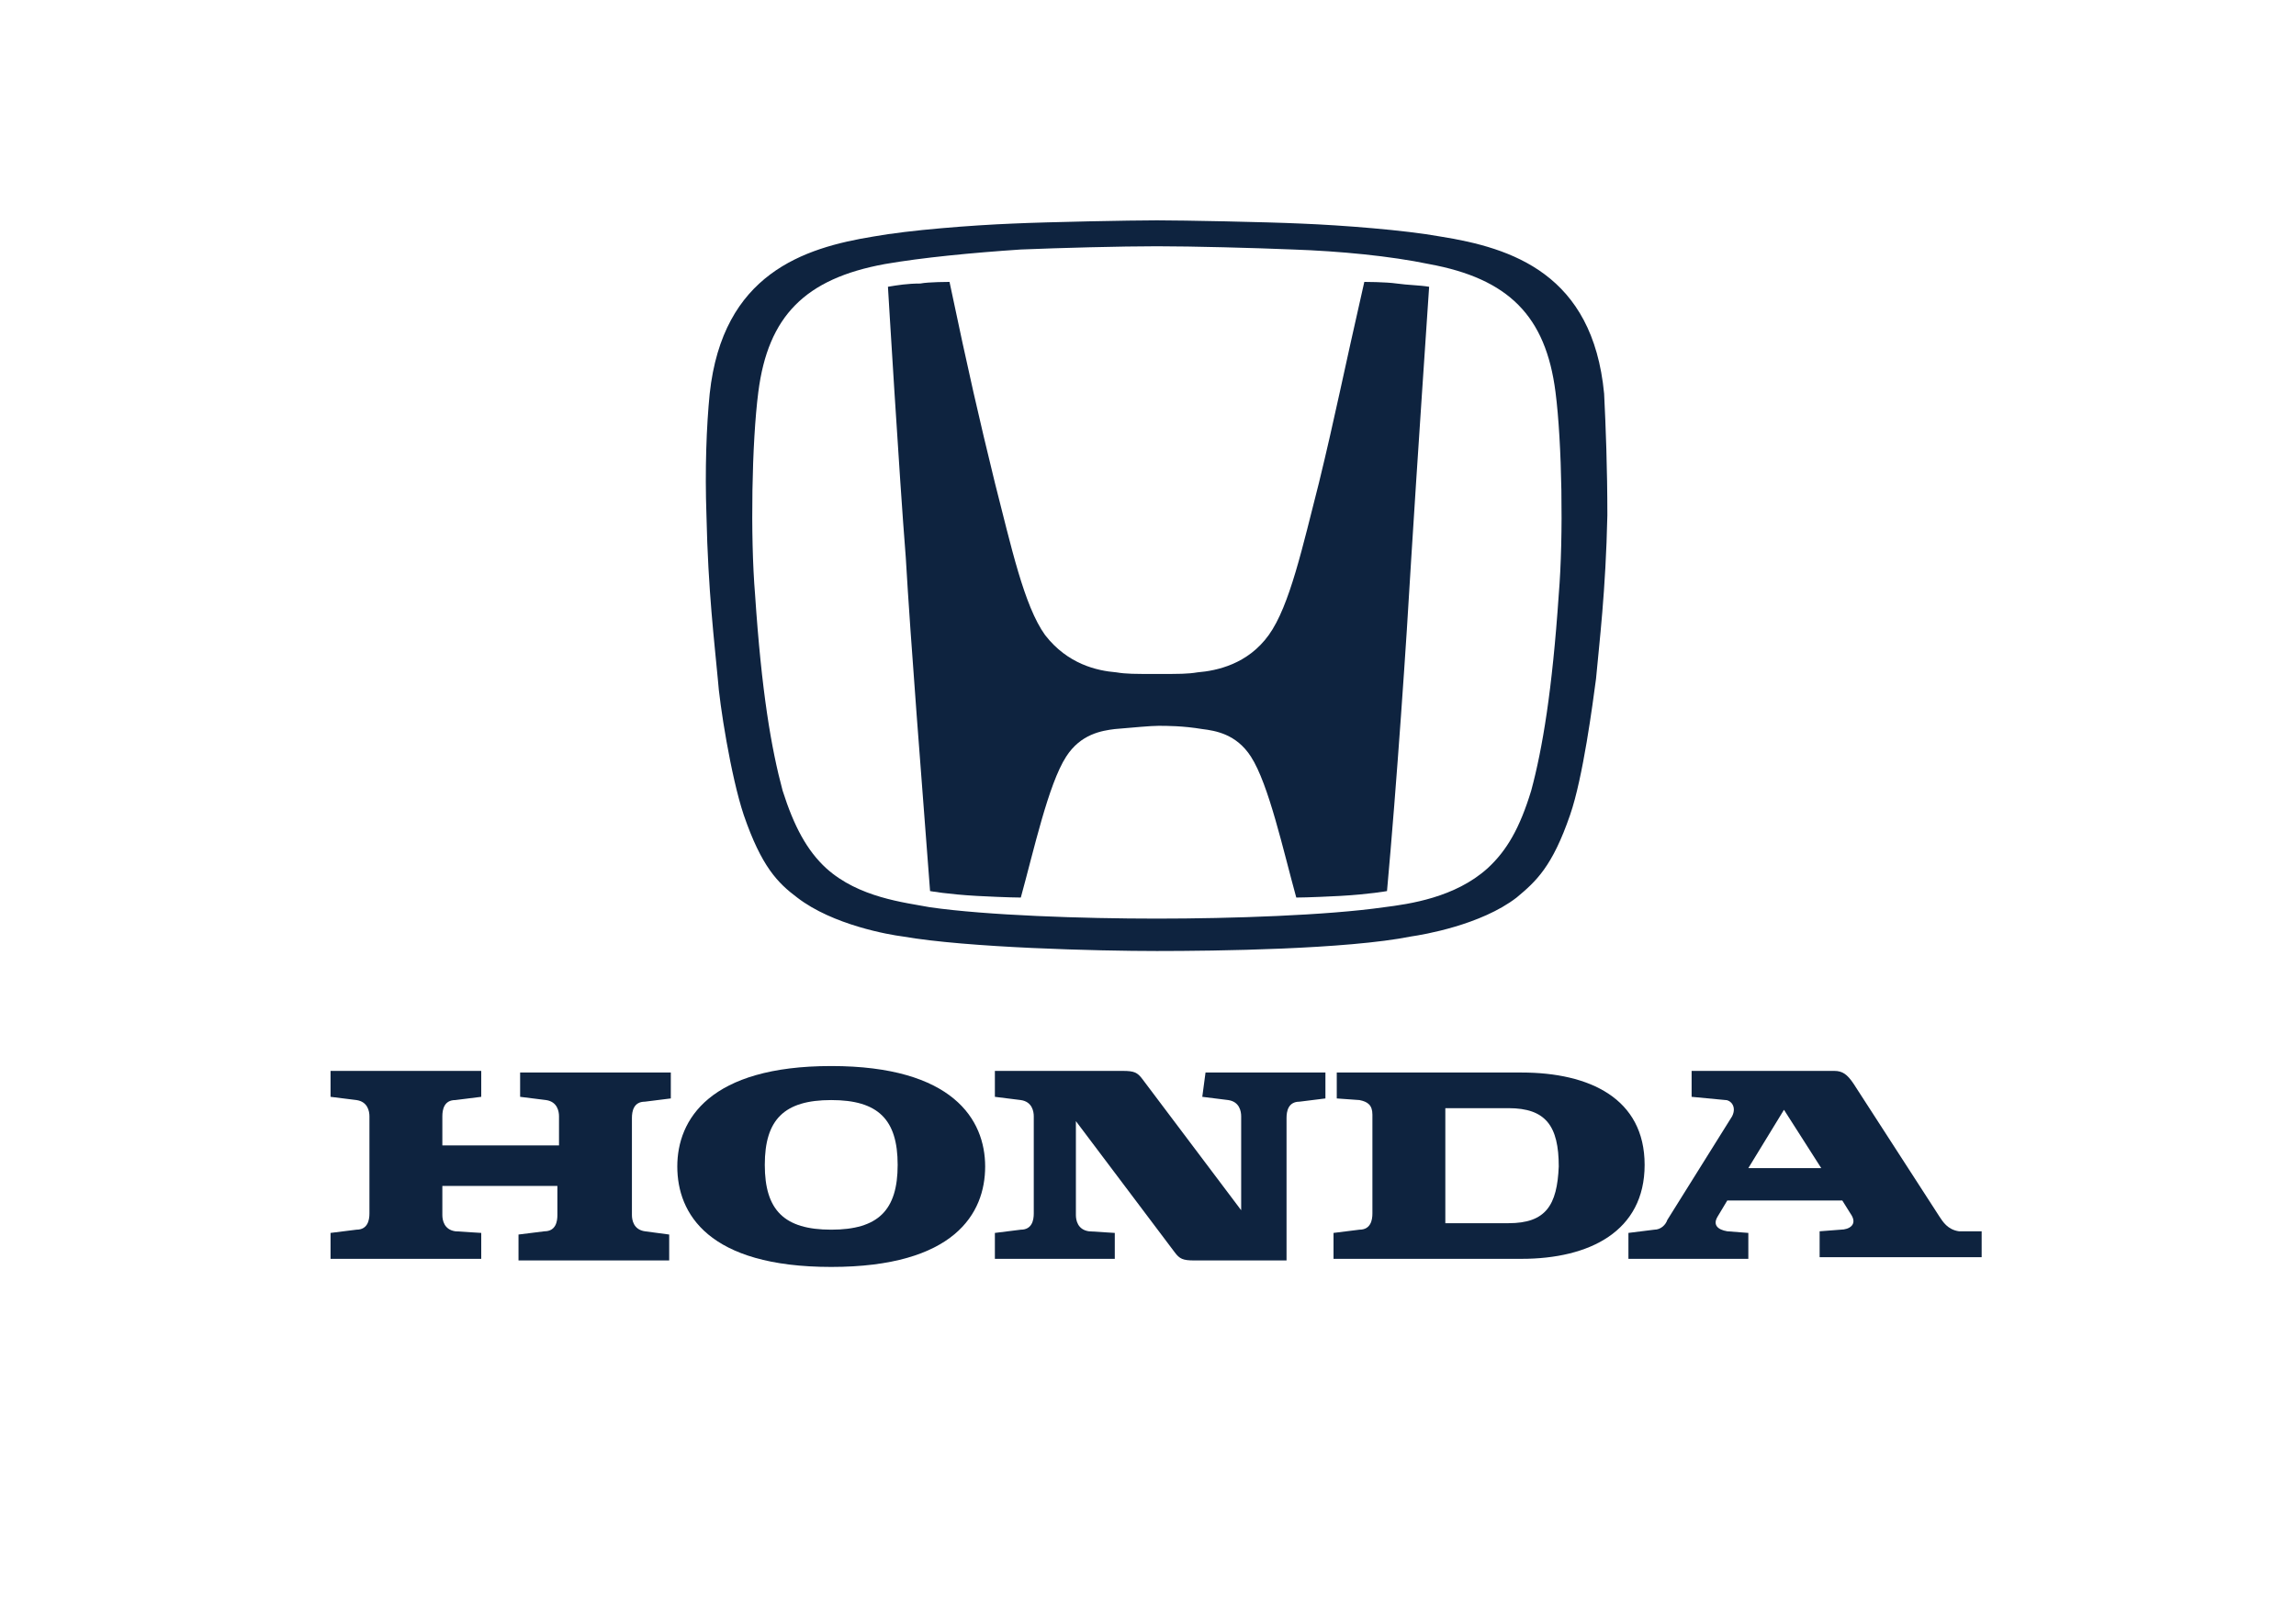
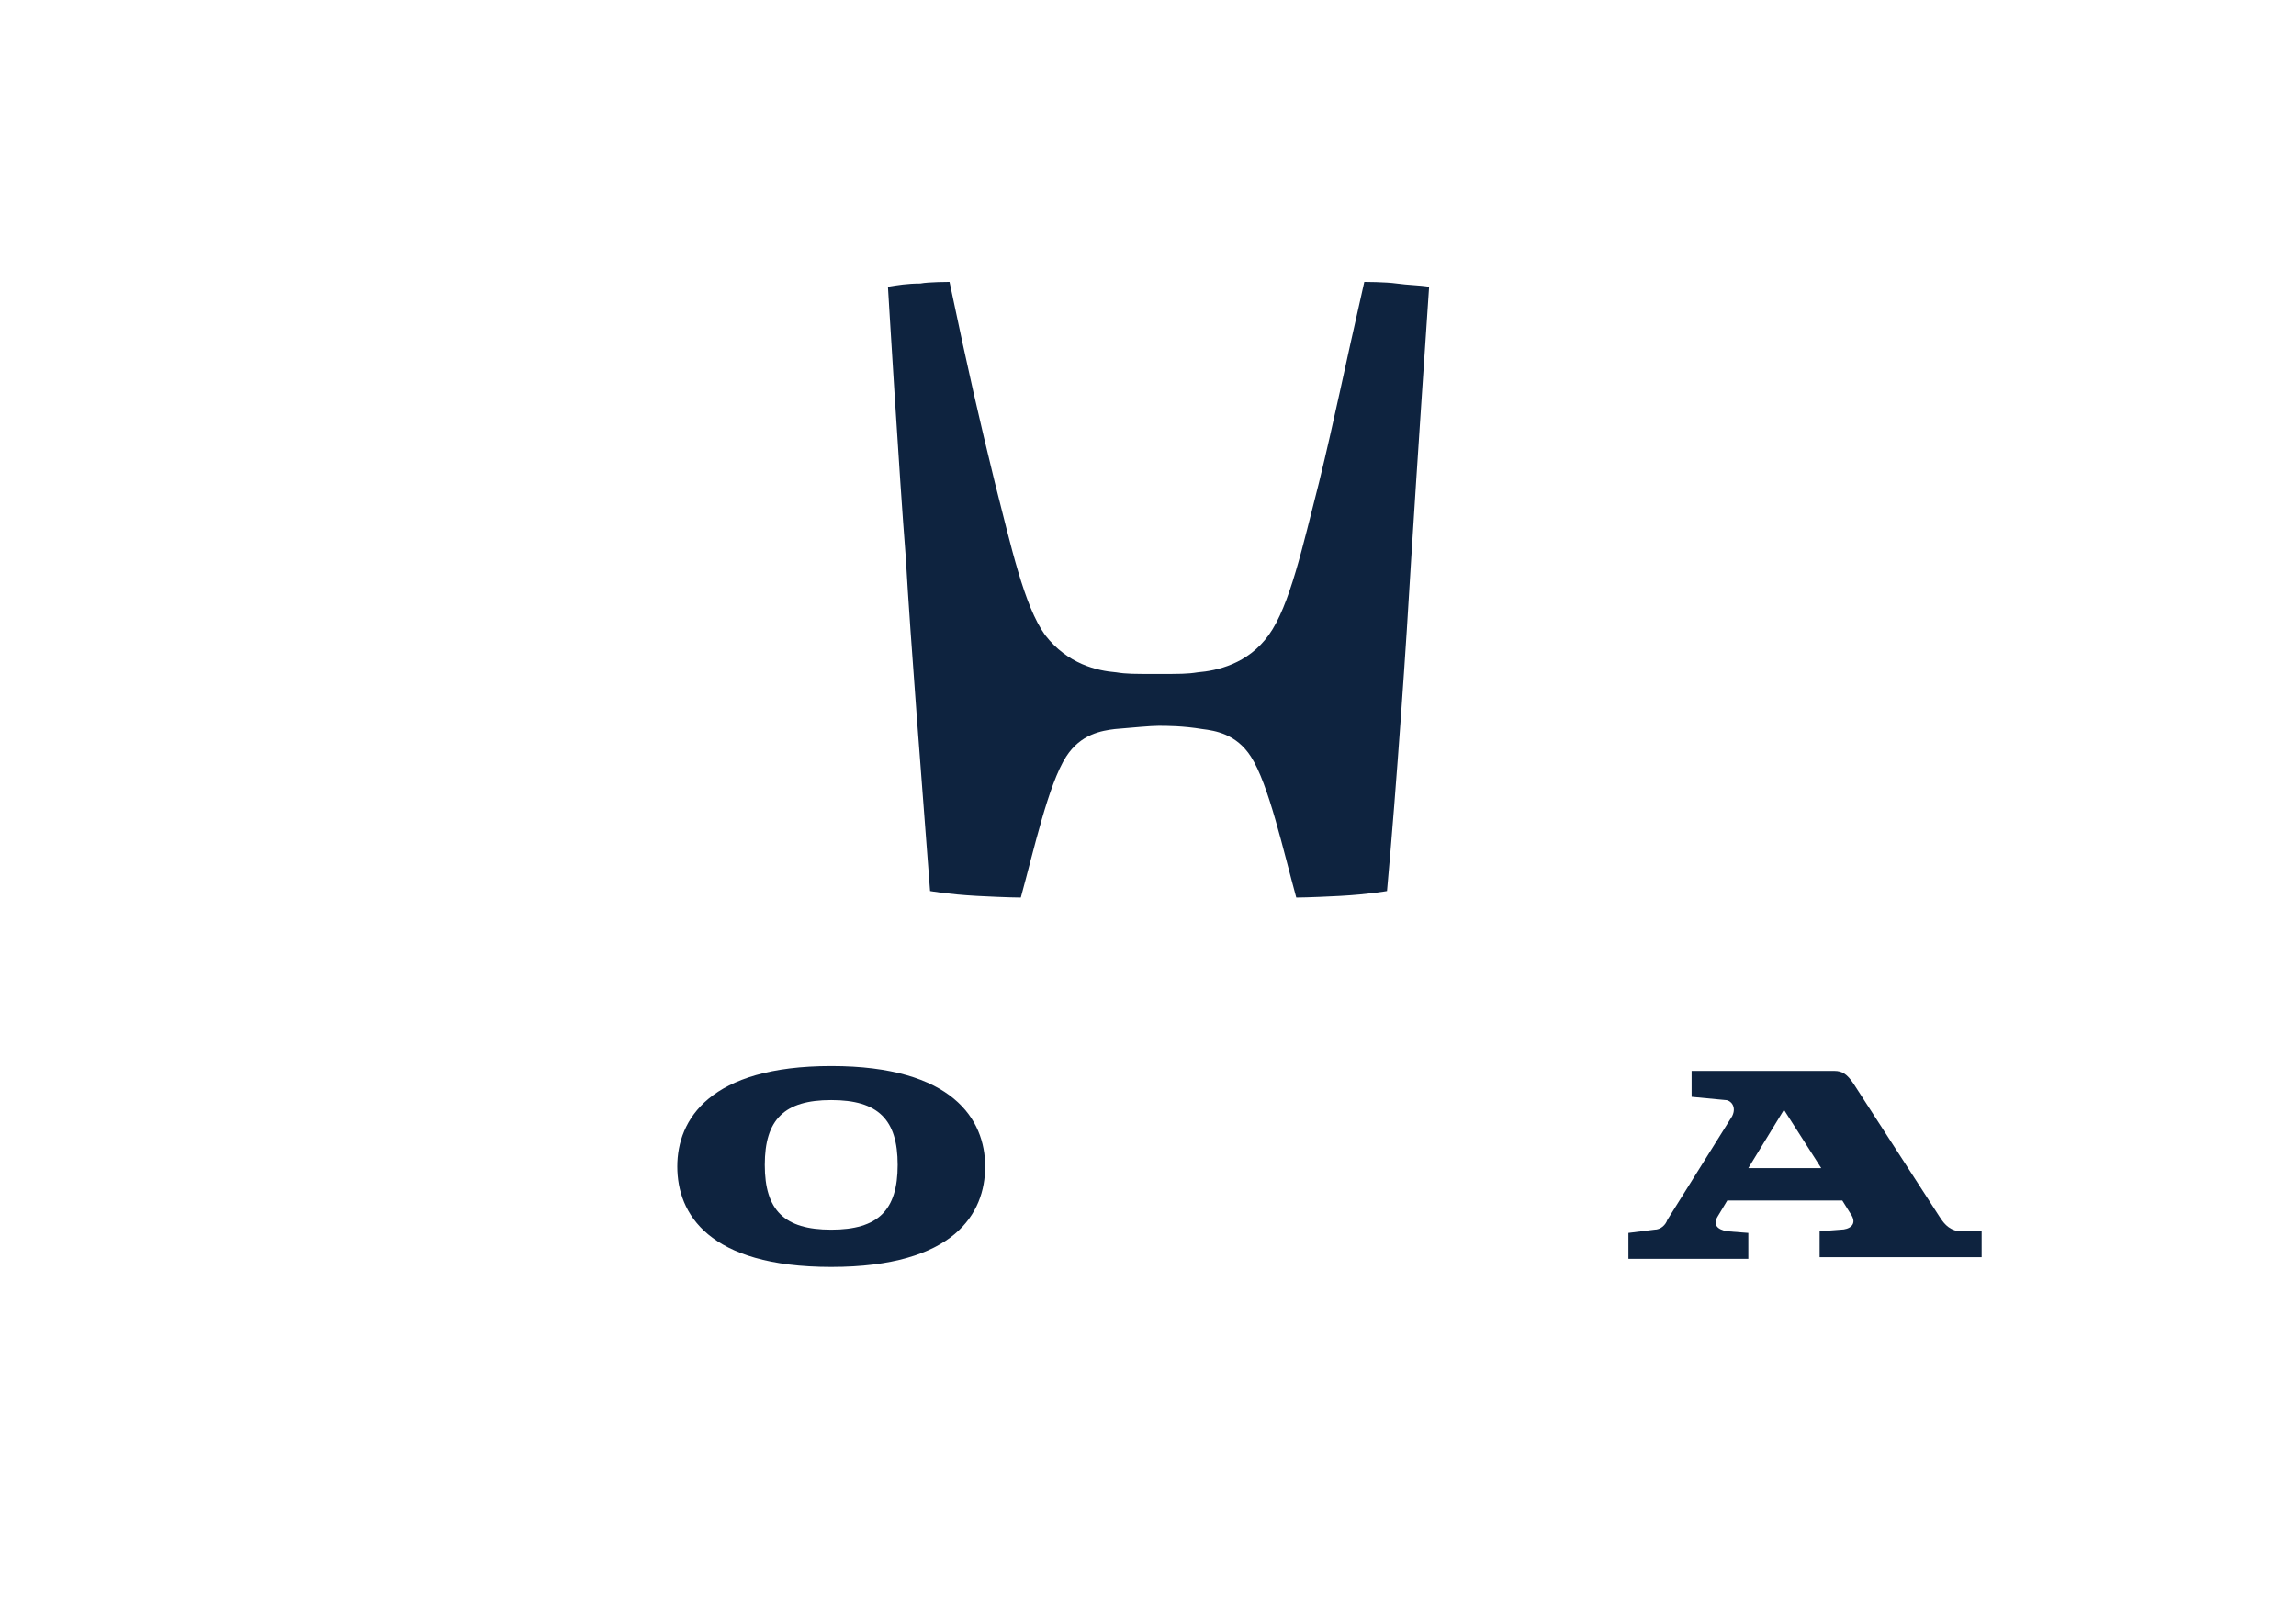
<svg xmlns="http://www.w3.org/2000/svg" version="1.1" id="Calque_1" x="0px" y="0px" viewBox="0 0 141.7 99.2" style="enable-background:new 0 0 141.7 99.2;" xml:space="preserve">
  <style type="text/css">
	.st0{fill:#0E233F;}
</style>
  <g>
-     <path id="svg_1" class="st0" d="M32.1,67.7l1.6,0.2c0.7,0.1,0.8,0.7,0.8,1v1.8h-7.2v-1.8c0-0.4,0.1-1,0.8-1l1.6-0.2v-1.6h-9.3v1.6   l1.6,0.2c0.7,0.1,0.8,0.7,0.8,1v6c0,0.4-0.1,1-0.8,1l-1.6,0.2v1.6h9.3v-1.6L28.1,76c-0.7-0.1-0.8-0.7-0.8-1v-1.8h7.1V75   c0,0.4-0.1,1-0.8,1L32,76.2v1.6h9.3v-1.6L39.8,76c-0.7-0.1-0.8-0.7-0.8-1v-6c0-0.4,0.1-1,0.8-1l1.6-0.2v-1.6h-9.3V67.7L32.1,67.7z" />
-     <path id="svg_2" class="st0" d="M93.9,66.2H82.5v1.6l1.4,0.1c0.5,0.1,0.8,0.3,0.8,0.9v6.1c0,0.4-0.1,1-0.8,1l-1.6,0.2v1.6h11.6   c4.2,0,7.6-1.7,7.6-5.8S98.1,66.2,93.9,66.2 M93.1,75.5h-3.9v-7.1h3.9c2.3,0,3.1,1.1,3.1,3.6C96.1,74.4,95.4,75.5,93.1,75.5" />
    <path id="svg_3" class="st0" d="M120.9,76c-0.7-0.1-1-0.6-1.2-0.9l-5.3-8.2c-0.4-0.6-0.7-0.8-1.2-0.8h-8.8v1.6l2.1,0.2   c0.3,0,0.7,0.4,0.4,1l-4,6.4c-0.1,0.3-0.4,0.6-0.8,0.6l-1.6,0.2v1.6h7.4v-1.6l-1.3-0.1c-0.6-0.1-0.9-0.4-0.6-0.9l0.6-1h7.1l0.5,0.8   c0.5,0.7-0.1,1-0.6,1l-1.3,0.1v1.6h10V76L120.9,76z M107.9,72.1l2.2-3.6l2.3,3.6H107.9z" />
-     <path id="svg_4" class="st0" d="M74.2,67.7l1.6,0.2c0.7,0.1,0.8,0.7,0.8,1v5.8l-6.1-8.1c-0.3-0.4-0.5-0.5-1.2-0.5h-7.9v1.6l1.6,0.2   c0.7,0.1,0.8,0.7,0.8,1v6c0,0.4-0.1,1-0.8,1l-1.6,0.2v1.6h7.4v-1.6L67.2,76c-0.7-0.1-0.8-0.7-0.8-1v-5.8l6.1,8.1   c0.3,0.4,0.5,0.5,1.2,0.5h0.1h5.6V69c0-0.4,0.1-1,0.8-1l1.6-0.2v-1.6h-7.4L74.2,67.7L74.2,67.7z" />
    <path id="svg_5" class="st0" d="M51.3,65.8c-7.5,0-9.5,3.3-9.5,6.2s1.9,6.2,9.5,6.2s9.5-3.3,9.5-6.2C60.8,69.1,58.8,65.8,51.3,65.8    M51.3,75.9c-2.9,0-4.1-1.2-4.1-4s1.2-4,4.1-4c2.9,0,4.1,1.2,4.1,4S54.2,75.9,51.3,75.9" />
    <path id="svg_6" class="st0" d="M84.2,17.4c-1.3,5.7-1.8,8.3-2.8,12.4c-1,3.9-1.8,7.6-3.1,9.4c-1.3,1.8-3.2,2.2-4.4,2.3   c-0.6,0.1-1.1,0.1-2.5,0.1s-1.9,0-2.5-0.1c-1.2-0.1-3-0.5-4.4-2.3c-1.3-1.8-2.1-5.5-3.1-9.4c-1-4.1-1.6-6.7-2.8-12.4   c0,0-1.3,0-1.8,0.1c-0.8,0-1.4,0.1-2,0.2c0,0,0.7,11.7,1.1,16.7c0.3,5.2,1,14,1.5,20.6c0,0,1.1,0.2,2.9,0.3   c1.9,0.1,2.7,0.1,2.7,0.1c0.8-2.9,1.7-7,2.8-8.7c0.9-1.4,2.2-1.6,3-1.7c1.2-0.1,2.2-0.2,2.7-0.2l0,0l0,0c0.5,0,1.5,0,2.7,0.2   c0.8,0.1,2.1,0.3,3,1.7c1.1,1.7,2,5.8,2.8,8.7c0,0,0.8,0,2.7-0.1c1.8-0.1,2.9-0.3,2.9-0.3c0.6-6.6,1.2-15.4,1.5-20.6   c0.3-4.9,1.1-16.7,1.1-16.7c-0.6-0.1-1.3-0.1-2-0.2C85.5,17.4,84.2,17.4,84.2,17.4" />
-     <path id="svg_7" class="st0" d="M99,24.3c-0.7-7.4-5.7-9-10.1-9.7c-2.2-0.4-6.1-0.7-8.6-0.8c-2.2-0.1-7.3-0.2-8.9-0.2   s-6.7,0.1-8.9,0.2c-2.5,0.1-6.4,0.4-8.6,0.8c-4.3,0.7-9.3,2.3-10.1,9.7c-0.2,2-0.3,4.7-0.2,7.5c0.1,4.7,0.5,7.9,0.7,10.1   c0.1,1.5,0.8,6,1.6,8.4c1.1,3.2,2.1,4.2,3.3,5.1c2.2,1.7,5.7,2.3,6.5,2.4c4,0.7,12.1,0.9,15.7,0.9s11.7-0.1,15.7-0.9   c0.7-0.1,4.3-0.7,6.5-2.4c1.2-1,2.2-1.9,3.3-5.1c0.8-2.3,1.4-6.9,1.6-8.4c0.2-2.2,0.6-5.4,0.7-10.1C99.2,28.9,99.1,26.3,99,24.3    M96.2,36.7c-0.4,5.9-1,9.5-1.7,12.1c-0.7,2.3-1.5,3.7-2.7,4.8c-2,1.8-4.8,2.2-6.4,2.4c-3.5,0.5-9.4,0.7-14,0.7s-10.5-0.2-14-0.7   c-1.6-0.3-4.4-0.6-6.4-2.4c-1.2-1.1-2-2.6-2.7-4.8c-0.7-2.6-1.3-6.1-1.7-12.1c-0.3-3.6-0.2-9.4,0.2-12.5c0.6-4.7,2.9-7,7.8-7.9   c2.3-0.4,5.4-0.7,8.4-0.9c2.4-0.1,6.2-0.2,8.4-0.2c2.2,0,6,0.1,8.4,0.2c2.9,0.1,6,0.4,8.4,0.9c4.9,0.9,7.2,3.2,7.8,7.9   C96.4,27.3,96.5,33.1,96.2,36.7" />
  </g>
  <desc>Created with sketchtool.</desc>
</svg>